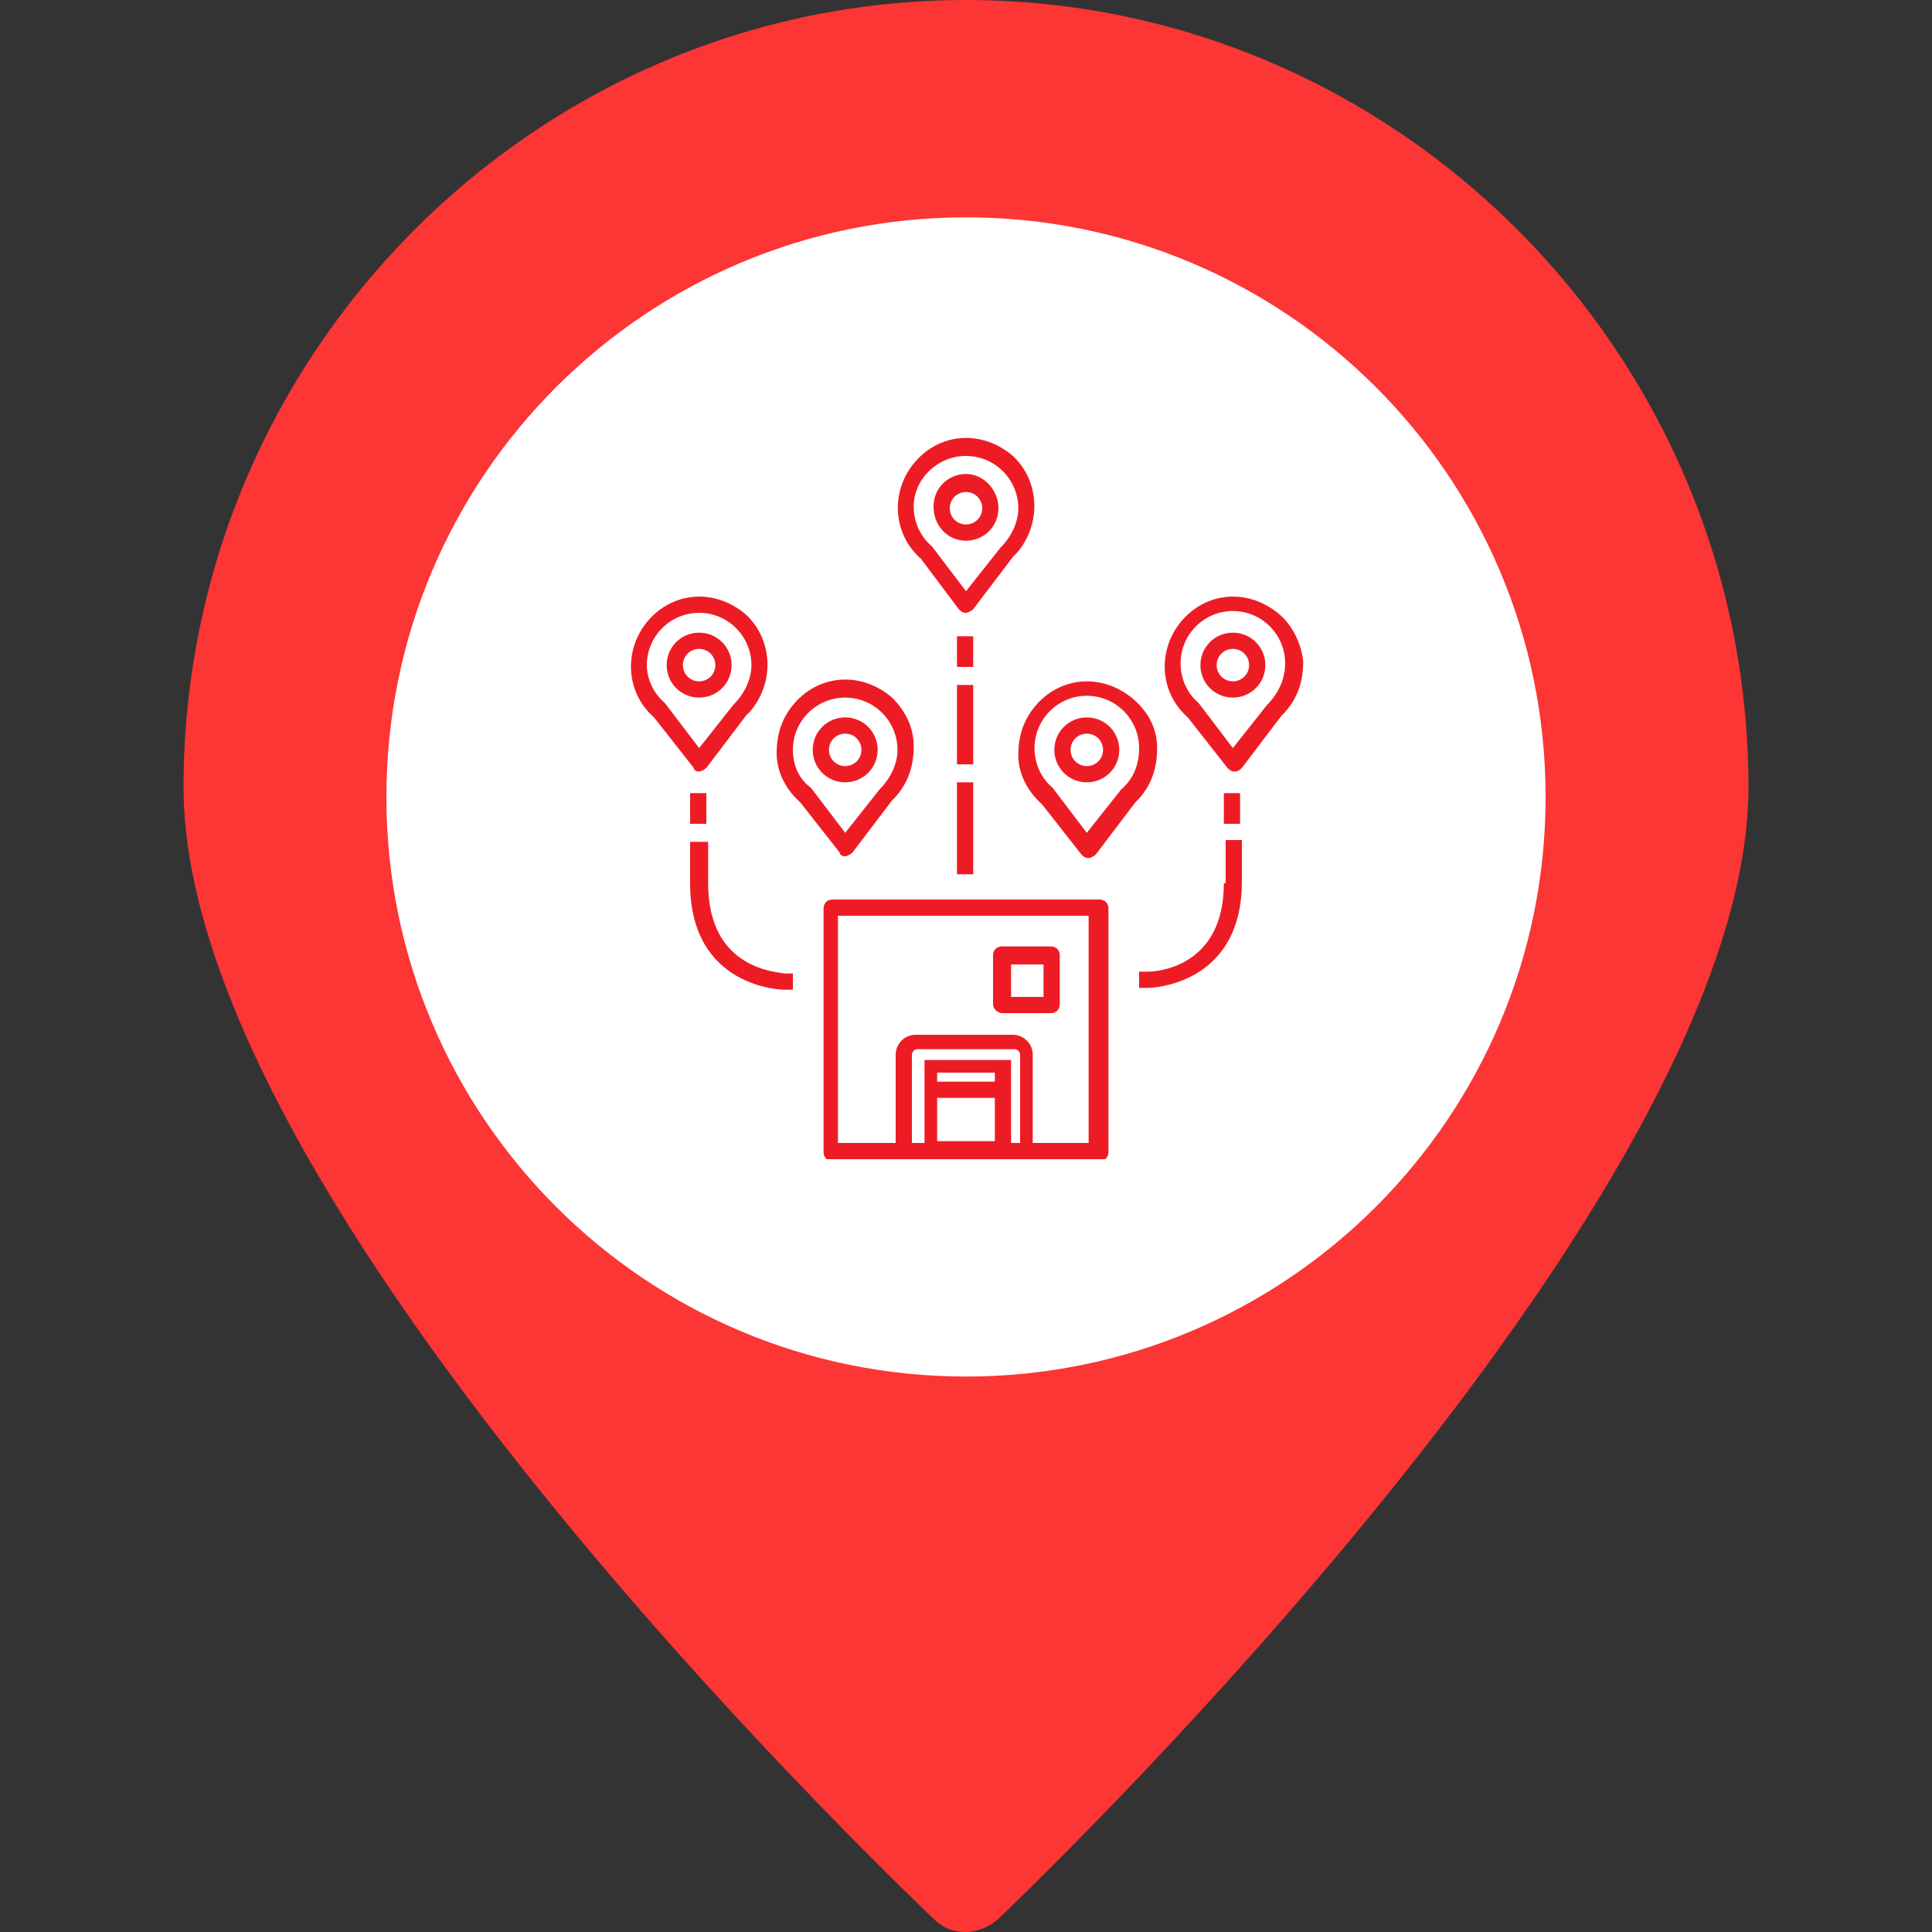
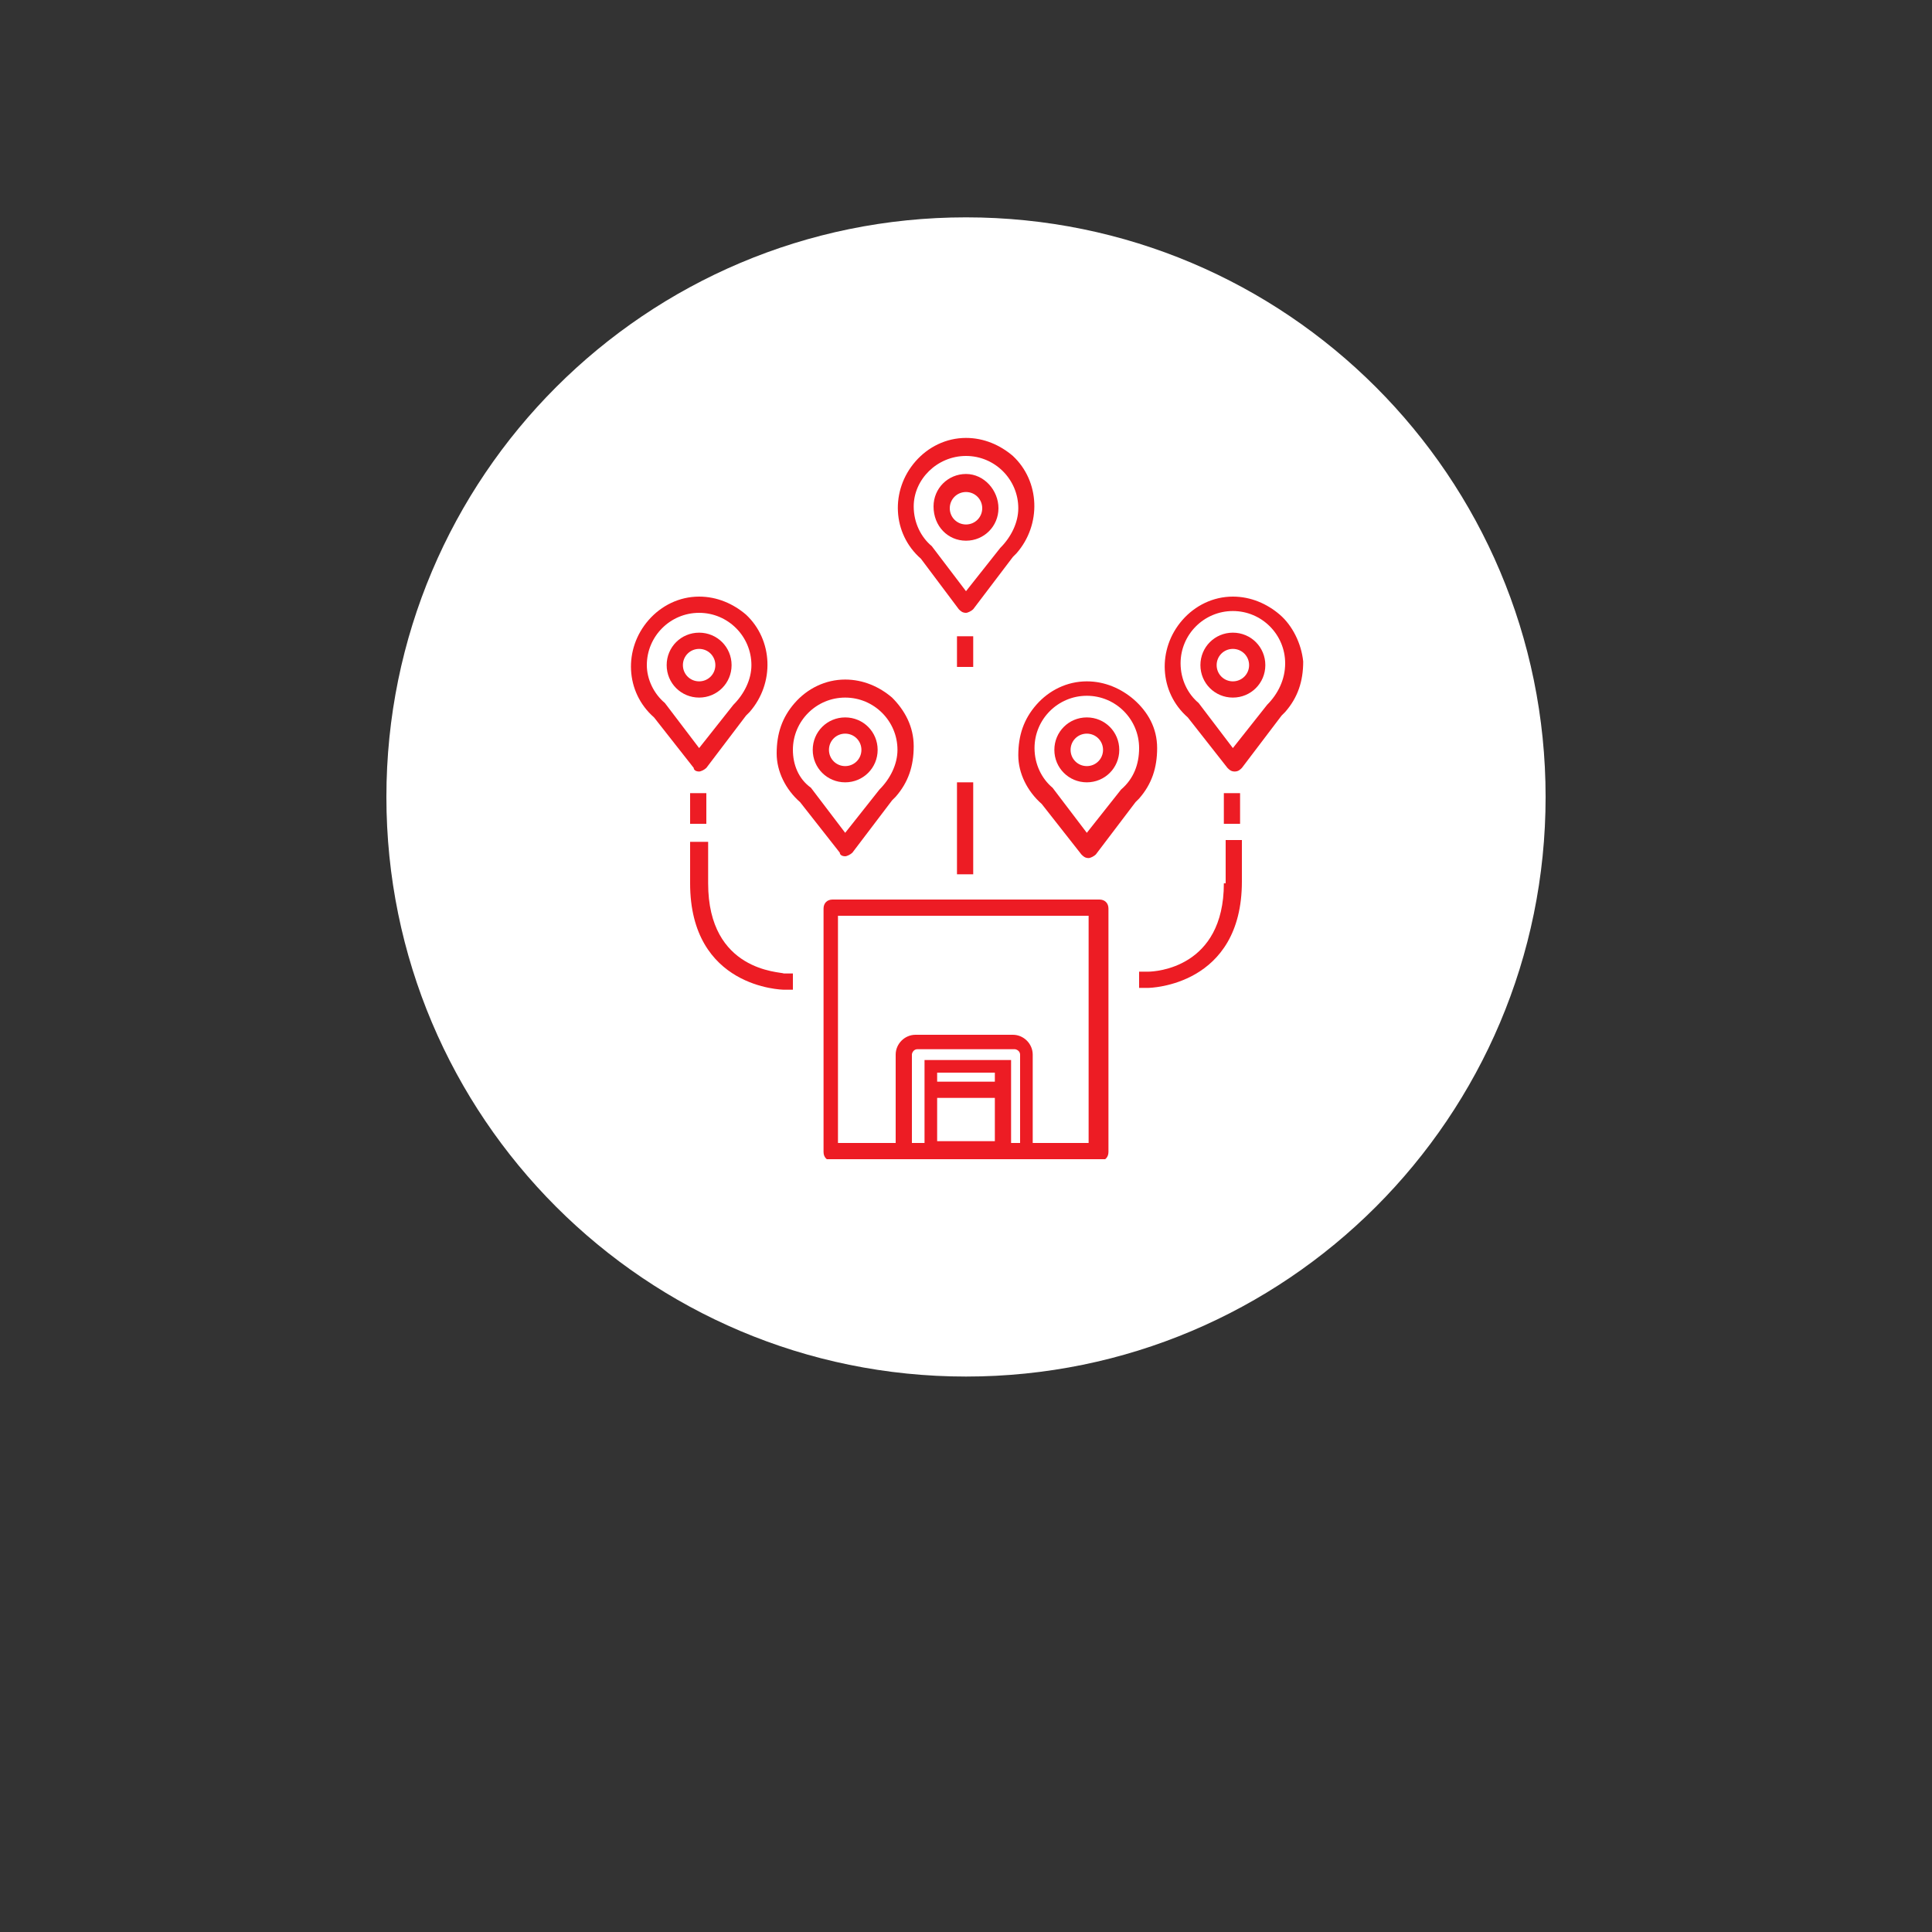
<svg xmlns="http://www.w3.org/2000/svg" width="150" height="150" viewBox="0 0 150 150" fill="none">
  <rect x="0" y="0" width="150" height="150" fill="#333333" stroke="none" />
-   <path d="M75 0C41.625 0 14.25 27.375 14.25 61.125C14.25 91.5 62.625 139.5 72.375 148.875C73.125 149.625 73.875 150 75 150C75.75 150 76.875 149.625 77.625 148.875C87.375 139.5 135.75 91.125 135.75 61.125C135.75 27.375 108.375 0 75 0ZM75 21.75C96.75 21.75 114.375 39.375 114.375 61.125C114.375 82.875 96.75 100.5 75 100.5C53.25 100.5 35.625 82.875 35.625 61.125C35.625 39.375 53.25 21.75 75 21.75Z" fill="#FC3535" />
  <path d="M75 16.875C99.857 16.875 120 37.018 120 61.875C120 86.732 99.857 106.875 75 106.875C50.143 106.875 30 86.732 30 61.875C30 37.018 50.143 16.875 75 16.875Z" fill="white" />
  <g clip-path="url(#clip0)">
    <path d="M85.36 69.84H64.64C64.22 69.84 63.94 70.12 63.94 70.54V89.44C63.94 89.86 64.22 90.14 64.64 90.14H85.36C85.78 90.14 86.06 89.86 86.06 89.44V70.54C86.06 70.12 85.78 69.84 85.36 69.84ZM79.2 88.74H78.5V82.3H71.78V88.74H70.8V81.88C70.8 81.74 70.94 81.46 71.22 81.46H78.78C78.92 81.46 79.2 81.6 79.2 81.88V88.74ZM72.76 83.28H77.24V83.98H72.76V83.28ZM72.76 85.24H77.24V88.6H72.76V85.24ZM84.66 88.74H80.18V81.88C80.18 81.04 79.48 80.34 78.64 80.34H71.08C70.24 80.34 69.54 81.04 69.54 81.88V88.74H65.06V71.1H84.52V88.74H84.66Z" fill="#ED1C24" />
-     <path d="M77.8 78.66H81.58C82 78.66 82.28 78.38 82.28 77.96V74.18C82.28 73.76 82 73.48 81.58 73.48H77.8C77.38 73.48 77.1 73.76 77.1 74.18V77.96C77.1 78.38 77.52 78.66 77.8 78.66ZM78.5 74.88H81.02V77.4H78.5V74.88Z" fill="#ED1C24" />
    <path d="M74.44 47.3C74.58 47.44 74.72 47.58 75 47.58C75.14 47.58 75.42 47.44 75.56 47.3L78.64 43.24C78.78 43.1 78.92 42.96 78.92 42.96C80.88 40.72 80.74 37.36 78.64 35.4C77.66 34.56 76.4 34 75 34C73.46 34 72.06 34.7 71.08 35.82C69.12 38.06 69.26 41.42 71.5 43.38L74.44 47.3ZM75 35.4C77.24 35.4 79.06 37.22 79.06 39.46C79.06 40.58 78.5 41.7 77.66 42.54L75 45.9L72.34 42.4C71.5 41.7 70.94 40.58 70.94 39.32C70.94 37.22 72.76 35.4 75 35.4Z" fill="#ED1C24" />
    <path d="M75 41.98C76.4 41.98 77.52 40.86 77.52 39.46C77.52 38.06 76.4 36.8 75 36.8C73.6 36.8 72.48 37.92 72.48 39.32C72.48 40.86 73.6 41.98 75 41.98ZM75 38.2C75.7 38.2 76.26 38.76 76.26 39.46C76.26 40.16 75.7 40.72 75 40.72C74.3 40.72 73.74 40.16 73.74 39.46C73.74 38.76 74.3 38.2 75 38.2Z" fill="#ED1C24" />
    <path d="M99.36 47.72C98.38 46.88 97.12 46.32 95.72 46.32C94.18 46.32 92.78 47.02 91.8 48.14C89.84 50.38 89.98 53.74 92.22 55.7L95.3 59.62C95.44 59.76 95.58 59.9 95.86 59.9C96.14 59.9 96.28 59.76 96.42 59.62L99.5 55.56C99.64 55.42 99.78 55.28 99.78 55.28C100.76 54.16 101.18 52.9 101.18 51.36C101.04 49.96 100.34 48.56 99.36 47.72ZM98.38 54.72L95.72 58.08L93.06 54.58C92.22 53.88 91.66 52.76 91.66 51.5C91.66 49.26 93.48 47.44 95.72 47.44C97.96 47.44 99.78 49.26 99.78 51.5C99.78 52.76 99.22 53.88 98.38 54.72Z" fill="#ED1C24" />
    <path d="M95.72 49.12C94.32 49.12 93.2 50.24 93.2 51.64C93.2 53.04 94.32 54.16 95.72 54.16C97.12 54.16 98.24 53.04 98.24 51.64C98.24 50.24 97.12 49.12 95.72 49.12ZM95.72 52.9C95.02 52.9 94.46 52.34 94.46 51.64C94.46 50.94 95.02 50.38 95.72 50.38C96.42 50.38 96.98 50.94 96.98 51.64C96.98 52.34 96.42 52.9 95.72 52.9Z" fill="#ED1C24" />
    <path d="M54.28 59.9C54.42 59.9 54.7 59.76 54.84 59.62L57.92 55.56C58.06 55.42 58.2 55.28 58.2 55.28C60.16 53.04 60.02 49.68 57.92 47.72C56.94 46.88 55.68 46.32 54.28 46.32C52.74 46.32 51.34 47.02 50.36 48.14C48.4 50.38 48.54 53.74 50.78 55.7L53.86 59.62C53.86 59.76 54 59.9 54.28 59.9ZM50.22 51.64C50.22 49.4 52.04 47.58 54.28 47.58C56.52 47.58 58.34 49.4 58.34 51.64C58.34 52.76 57.78 53.88 56.94 54.72L54.28 58.08L51.62 54.58C50.78 53.88 50.22 52.76 50.22 51.64Z" fill="#ED1C24" />
    <path d="M56.8 51.64C56.8 50.24 55.68 49.12 54.28 49.12C52.88 49.12 51.76 50.24 51.76 51.64C51.76 53.04 52.88 54.16 54.28 54.16C55.68 54.16 56.8 53.04 56.8 51.64ZM53.02 51.64C53.02 50.94 53.58 50.38 54.28 50.38C54.98 50.38 55.54 50.94 55.54 51.64C55.54 52.34 54.98 52.9 54.28 52.9C53.58 52.9 53.02 52.34 53.02 51.64Z" fill="#ED1C24" />
    <path d="M65.62 66.48C65.76 66.48 66.04 66.34 66.18 66.2L69.26 62.14C69.4 62 69.54 61.86 69.54 61.86C70.52 60.74 70.94 59.48 70.94 57.94C70.94 56.4 70.24 55.14 69.26 54.16C68.28 53.32 67.02 52.76 65.62 52.76C64.08 52.76 62.68 53.46 61.7 54.58C60.72 55.7 60.3 56.96 60.3 58.5C60.3 59.9 61 61.3 62.12 62.28L65.2 66.2C65.2 66.34 65.34 66.48 65.62 66.48ZM61.56 58.22C61.56 55.98 63.38 54.16 65.62 54.16C67.86 54.16 69.68 55.98 69.68 58.22C69.68 59.34 69.12 60.46 68.28 61.3L65.62 64.66L62.96 61.16C61.98 60.46 61.56 59.34 61.56 58.22Z" fill="#ED1C24" />
    <path d="M68.14 58.22C68.14 56.82 67.02 55.7 65.62 55.7C64.22 55.7 63.1 56.82 63.1 58.22C63.1 59.62 64.22 60.74 65.62 60.74C67.02 60.74 68.14 59.62 68.14 58.22ZM64.36 58.22C64.36 57.52 64.92 56.96 65.62 56.96C66.32 56.96 66.88 57.52 66.88 58.22C66.88 58.92 66.32 59.48 65.62 59.48C64.92 59.48 64.36 58.92 64.36 58.22Z" fill="#ED1C24" />
    <path d="M88.02 54.3C87.04 53.46 85.78 52.9 84.38 52.9C82.84 52.9 81.44 53.6 80.46 54.72C79.48 55.84 79.06 57.1 79.06 58.64C79.06 60.04 79.76 61.44 80.88 62.42L83.96 66.34C84.1 66.48 84.24 66.62 84.52 66.62C84.66 66.62 84.94 66.48 85.08 66.34L88.16 62.28C88.3 62.14 88.44 62 88.44 62C89.42 60.88 89.84 59.62 89.84 58.08C89.84 56.54 89.14 55.28 88.02 54.3ZM87.04 61.3L84.38 64.66L81.72 61.16C80.88 60.46 80.32 59.34 80.32 58.08C80.32 55.84 82.14 54.02 84.38 54.02C86.62 54.02 88.44 55.84 88.44 58.08C88.44 59.34 88.02 60.46 87.04 61.3Z" fill="#ED1C24" />
    <path d="M84.38 55.7C82.98 55.7 81.86 56.82 81.86 58.22C81.86 59.62 82.98 60.74 84.38 60.74C85.78 60.74 86.9 59.62 86.9 58.22C86.9 56.82 85.78 55.7 84.38 55.7ZM84.38 59.48C83.68 59.48 83.12 58.92 83.12 58.22C83.12 57.52 83.68 56.96 84.38 56.96C85.08 56.96 85.64 57.52 85.64 58.22C85.64 58.92 85.08 59.48 84.38 59.48Z" fill="#ED1C24" />
    <path d="M75.56 60.74H74.3V67.88H75.56V60.74Z" fill="#ED1C24" />
    <path d="M75.56 49.4H74.3V51.78H75.56V49.4Z" fill="#ED1C24" />
-     <path d="M75.56 53.18H74.3V59.34H75.56V53.18Z" fill="#ED1C24" />
    <path d="M54.98 68.58V65.36H53.58V68.58C53.58 76.7 60.72 76.84 60.86 76.84H61.56V75.58H60.86C60.58 75.44 54.98 75.44 54.98 68.58Z" fill="#ED1C24" />
    <path d="M54.84 61.58H53.58V63.96H54.84V61.58Z" fill="#ED1C24" />
    <path d="M95.02 68.58C95.02 75.16 89.7 75.44 89.14 75.44H88.44V76.7H89.14C89.28 76.7 96.42 76.56 96.42 68.44V65.22H95.16V68.58H95.02Z" fill="#ED1C24" />
    <path d="M96.279 61.58H95.019V63.96H96.279V61.58Z" fill="#ED1C24" />
  </g>
  <defs>
    <clipPath id="clip0">
      <rect width="56" height="56" fill="white" transform="translate(47 34)" />
    </clipPath>
  </defs>
</svg>